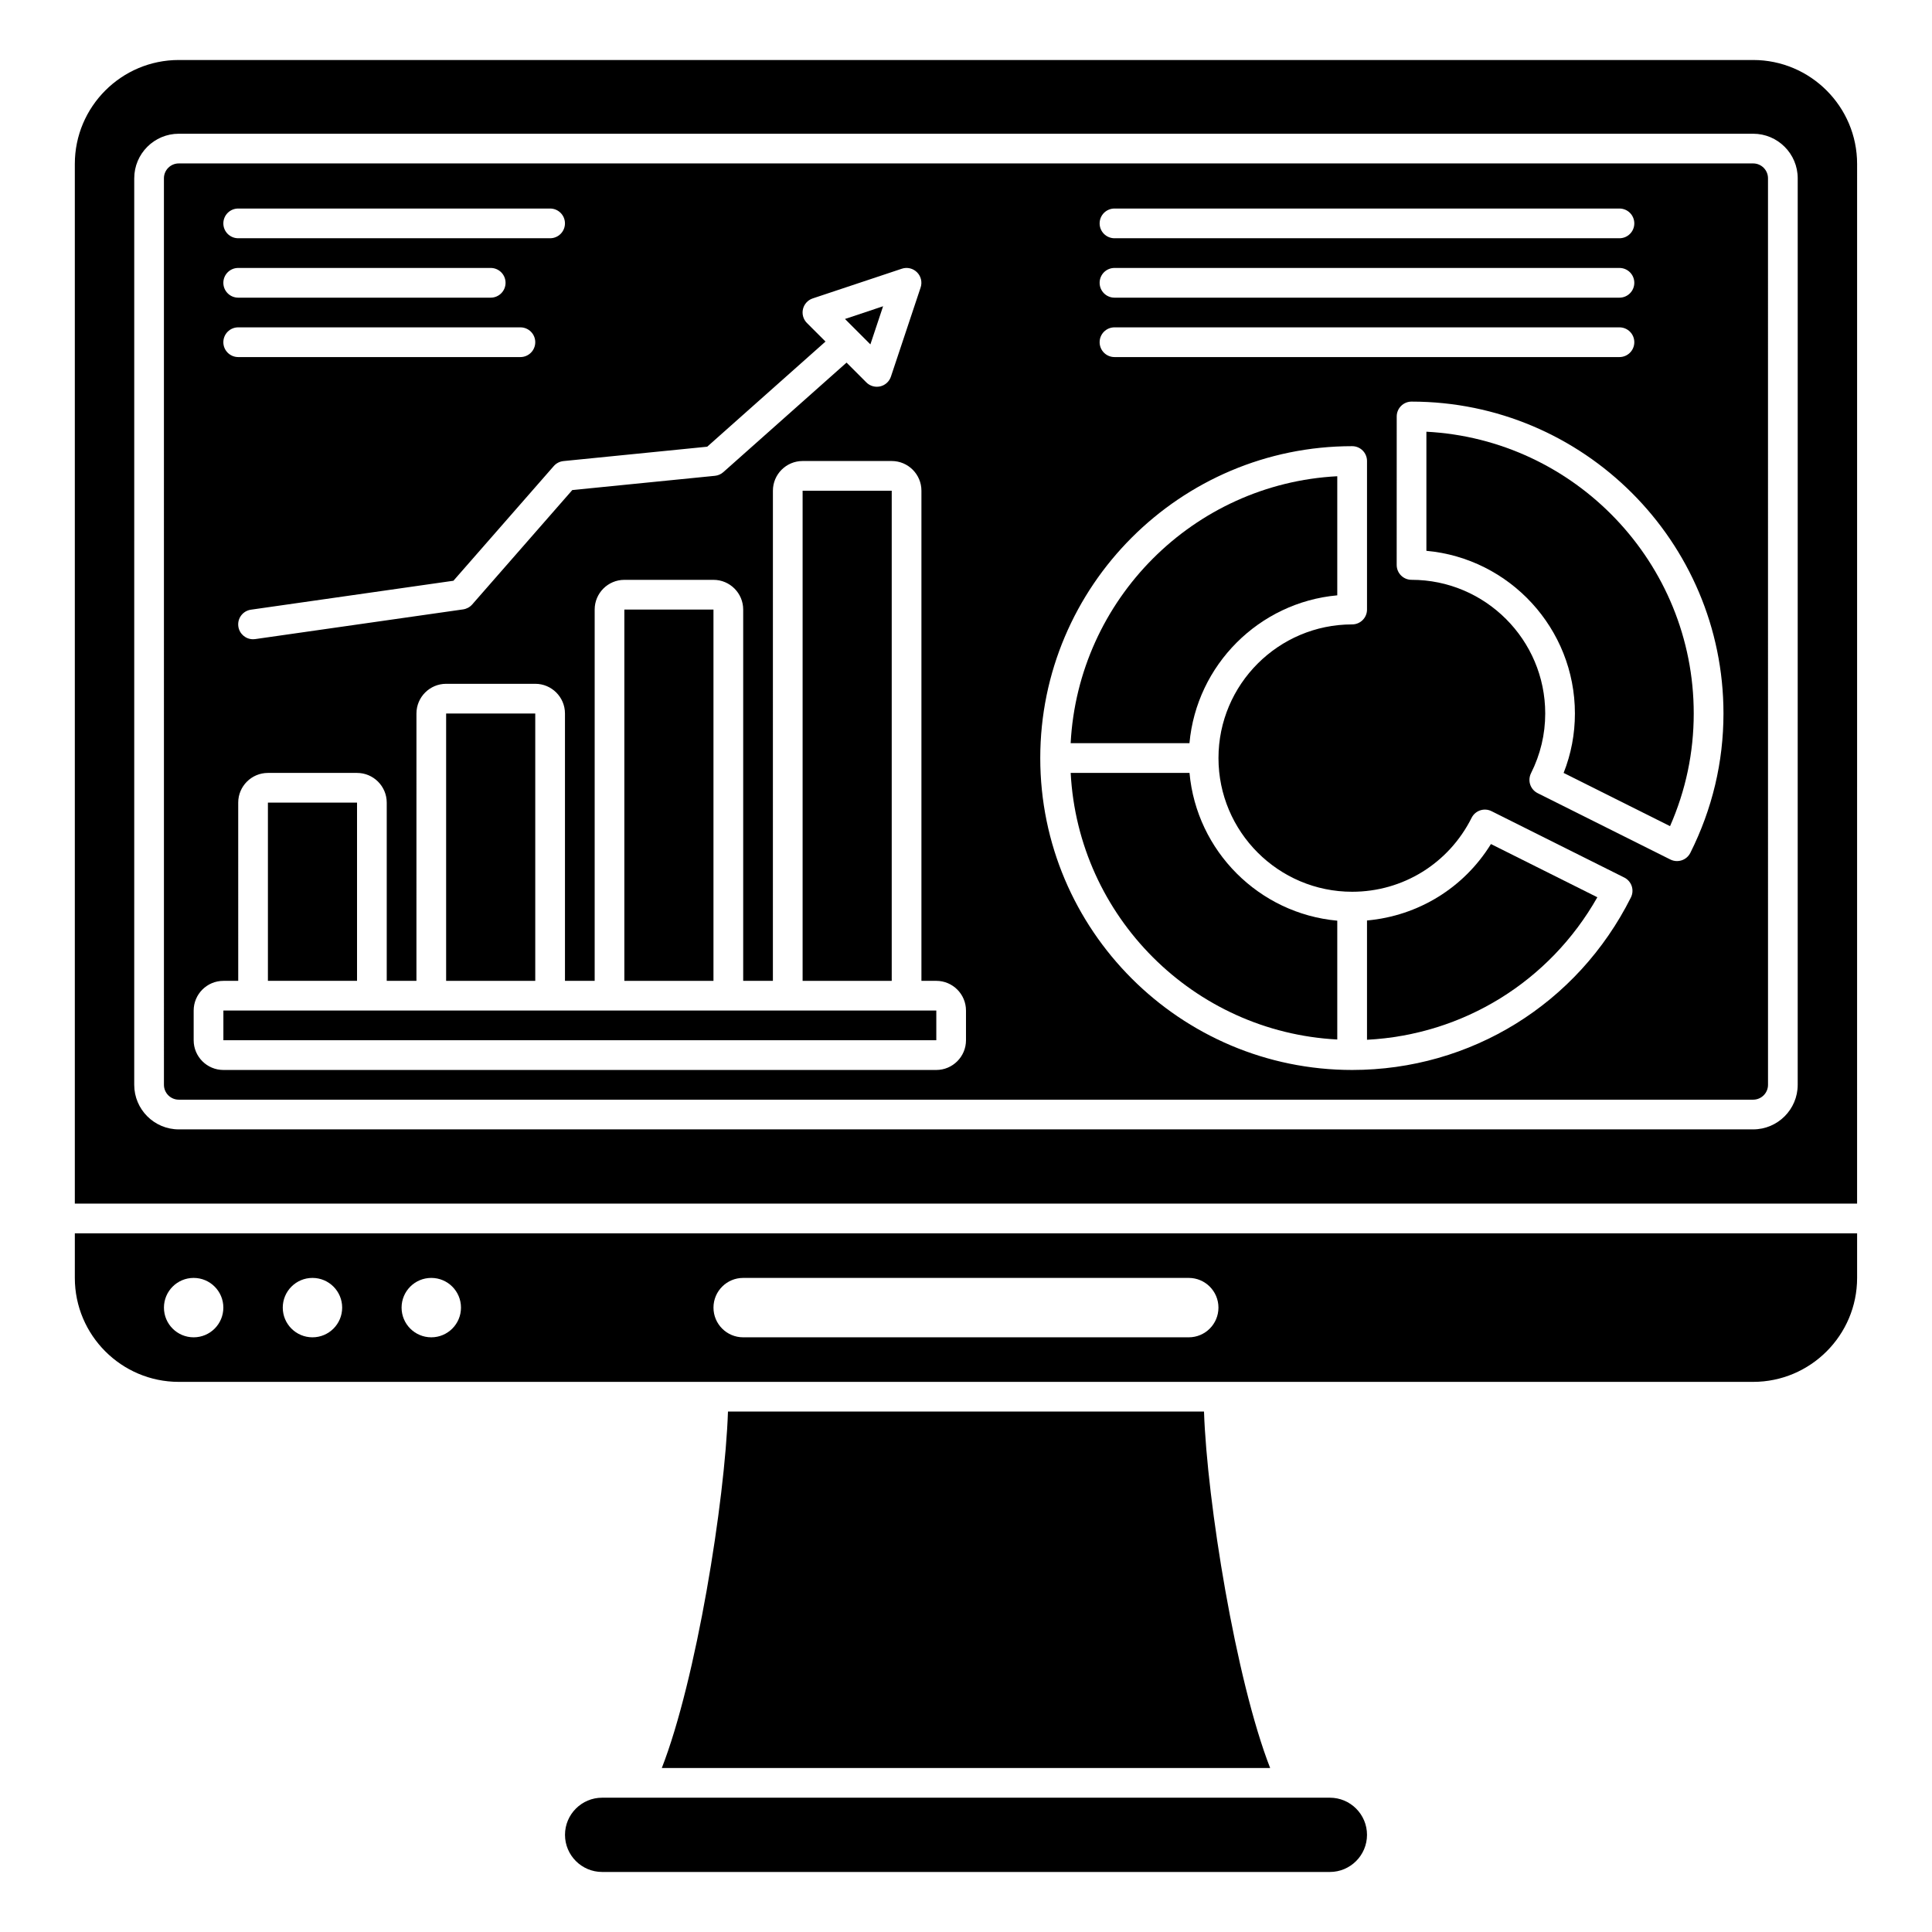
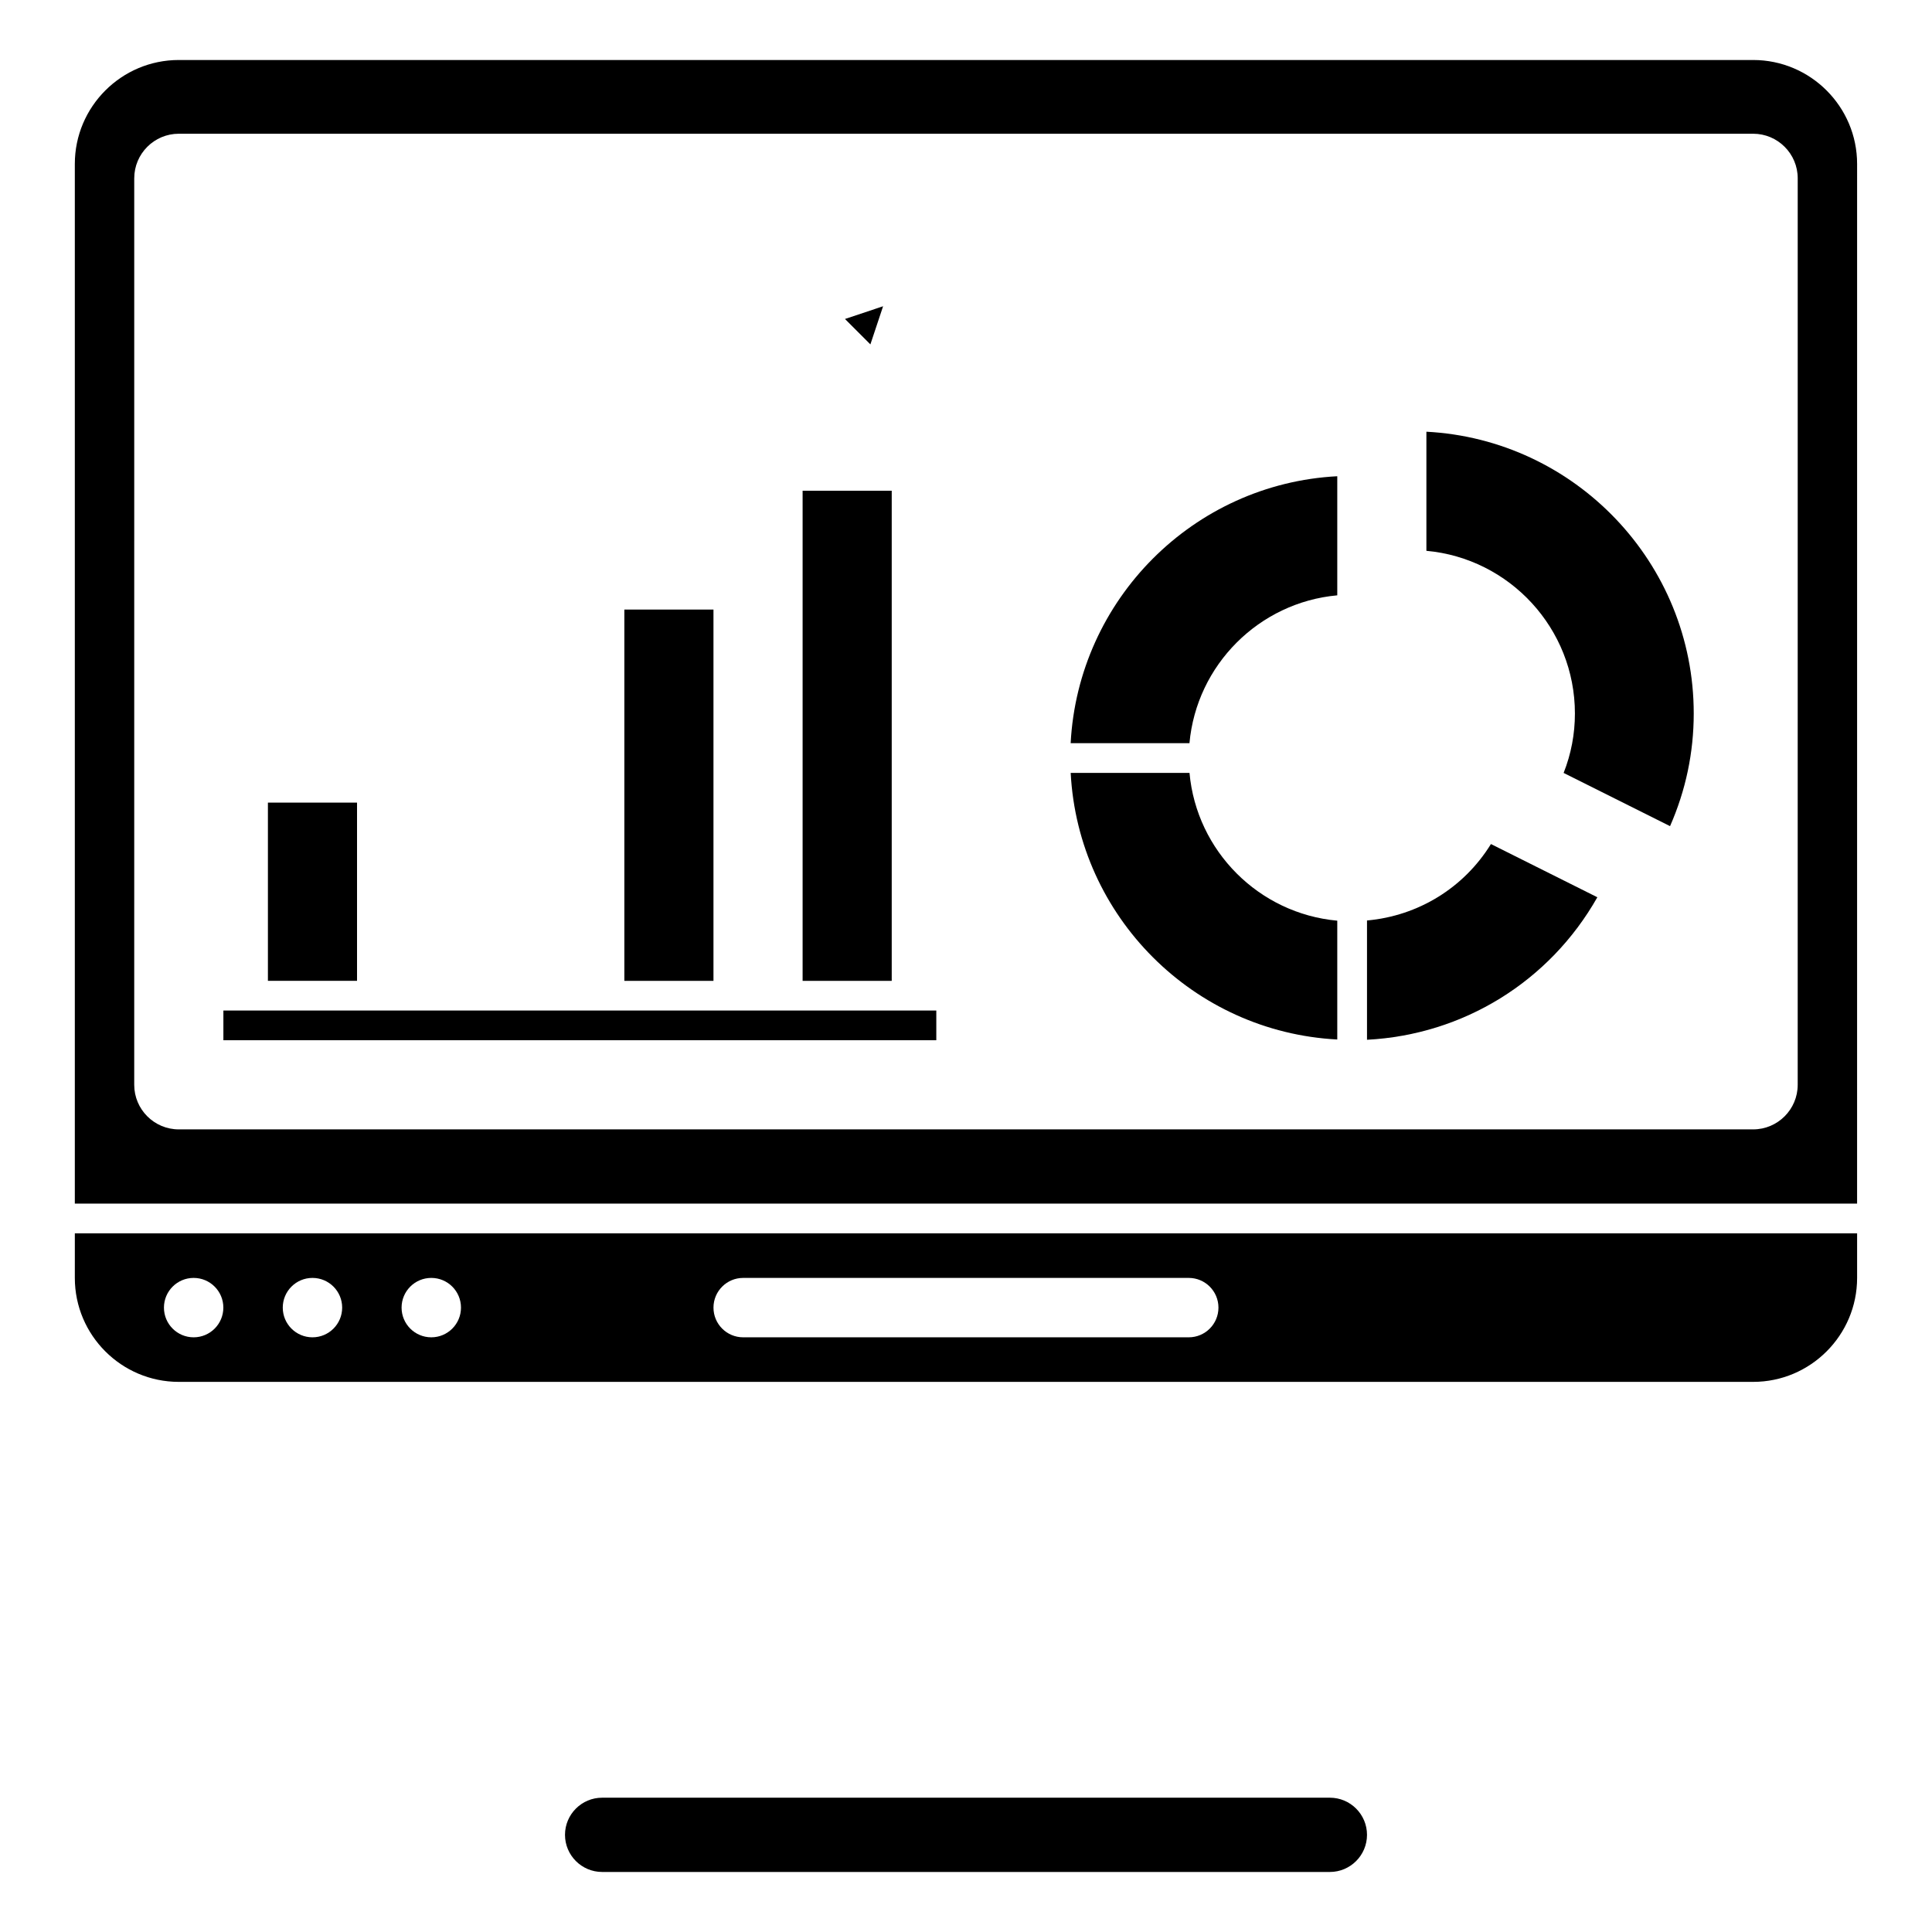
<svg xmlns="http://www.w3.org/2000/svg" fill="#000000" width="800px" height="800px" version="1.1" viewBox="144 144 512 512">
  <g>
    <path d="m309.46 305.54h23.617v98.398h-23.617z" />
    <path d="m203.2 411.8h188.93v7.871h-188.93z" />
    <path d="m215 356.7h23.617v47.23h-23.617z" />
-     <path d="m262.23 333.09h23.617v70.848h-23.617z" />
    <path d="m356.7 274.05h23.617v129.89h-23.617z" />
    <path d="m496.43 620.41h-192.86c-5.43 0-9.84 4.418-9.84 9.84s4.414 9.84 9.84 9.84h192.86c5.43 0 9.84-4.418 9.84-9.84s-4.41-9.84-9.84-9.84z" />
-     <path d="m336.92 518.08c-0.805 23.867-8.426 71.141-17.535 94.465h161.22c-9.105-23.324-16.727-70.594-17.531-94.465z" />
    <path d="m163.83 482.66c0 15.191 12.363 27.551 27.551 27.551h417.22c15.188 0 27.551-12.359 27.551-27.551v-11.809h-472.32zm177.12 0h118.08c4.348 0 7.871 3.523 7.871 7.871s-3.523 7.871-7.871 7.871h-118.08c-4.348 0-7.871-3.523-7.871-7.871 0-4.352 3.527-7.871 7.871-7.871zm-82.656 0c4.348 0 7.871 3.523 7.871 7.871s-3.523 7.871-7.871 7.871-7.871-3.523-7.871-7.871c0-4.352 3.527-7.871 7.871-7.871zm-31.488 0c4.348 0 7.871 3.523 7.871 7.871s-3.523 7.871-7.871 7.871-7.871-3.523-7.871-7.871c0-4.352 3.527-7.871 7.871-7.871zm-31.488 0c4.348 0 7.871 3.523 7.871 7.871s-3.523 7.871-7.871 7.871c-4.348 0-7.871-3.523-7.871-7.871 0-4.352 3.527-7.871 7.871-7.871z" />
    <path d="m378.03 225.16-10.102 3.371 6.734 6.738z" />
    <path d="m506.27 387.94v31.609c25.543-1.324 48.383-15.434 61.043-37.766l-28.199-14.102c-7.18 11.629-19.277 19.035-32.844 20.258z" />
    <path d="m608.6 159.9h-417.22c-15.188 0-27.551 12.359-27.551 27.551v275.52h472.32l0.004-275.52c0-15.191-12.363-27.551-27.555-27.551zm11.809 271.59c0 6.512-5.297 11.809-11.809 11.809h-417.22c-6.512 0-11.809-5.297-11.809-11.809l0.004-240.24c0-6.512 5.297-11.809 11.809-11.809h417.22c6.512 0 11.809 5.297 11.809 11.809z" />
-     <path d="m608.6 187.31h-417.22c-2.172 0-3.938 1.766-3.938 3.938l0.004 240.24c0 2.168 1.762 3.938 3.938 3.938h417.22c2.172 0 3.938-1.766 3.938-3.938l-0.004-240.24c0-2.172-1.762-3.938-3.938-3.938zm-169.25 11.953h133.82c2.176 0 3.938 1.762 3.938 3.938 0 2.172-1.758 3.938-3.938 3.938h-133.82c-2.176 0-3.938-1.762-3.938-3.938s1.762-3.938 3.938-3.938zm0 15.746h133.82c2.176 0 3.938 1.762 3.938 3.938 0 2.172-1.758 3.938-3.938 3.938h-133.82c-2.176 0-3.938-1.762-3.938-3.938 0-2.176 1.762-3.938 3.938-3.938zm0 15.742h133.82c2.176 0 3.938 1.762 3.938 3.938 0 2.172-1.758 3.938-3.938 3.938h-133.82c-2.176 0-3.938-1.762-3.938-3.938s1.762-3.938 3.938-3.938zm-81.504-1.152c-0.965-0.965-1.363-2.363-1.051-3.688 0.316-1.328 1.289-2.398 2.586-2.828l23.617-7.871c1.414-0.477 2.977-0.102 4.027 0.953 1.055 1.055 1.422 2.613 0.949 4.027l-7.871 23.617c-0.43 1.297-1.5 2.269-2.828 2.586-0.301 0.062-0.605 0.098-0.902 0.098-1.031 0-2.039-0.406-2.781-1.152l-5.246-5.246-32.652 29.023c-0.617 0.551-1.395 0.895-2.219 0.977l-37.812 3.777-26.523 30.32c-0.621 0.707-1.477 1.168-2.406 1.305l-55.105 7.871c-0.195 0.027-0.387 0.039-0.57 0.039-1.93 0-3.613-1.418-3.894-3.379-0.309-2.152 1.188-4.144 3.34-4.453l53.66-7.668 26.59-30.391c0.656-0.75 1.578-1.223 2.57-1.324l38.094-3.809 31.352-27.867zm-150.72-30.336h82.656c2.176 0 3.938 1.762 3.938 3.938 0 2.172-1.758 3.938-3.938 3.938h-82.656c-2.176 0-3.938-1.762-3.938-3.938 0.004-2.176 1.762-3.938 3.938-3.938zm0 15.746h66.914c2.176 0 3.938 1.762 3.938 3.938 0 2.172-1.758 3.938-3.938 3.938h-66.914c-2.176 0-3.938-1.762-3.938-3.938 0.004-2.176 1.762-3.938 3.938-3.938zm0 15.742h74.785c2.176 0 3.938 1.762 3.938 3.938 0 2.172-1.758 3.938-3.938 3.938h-74.785c-2.176 0-3.938-1.762-3.938-3.938 0.004-2.176 1.762-3.938 3.938-3.938zm192.87 188.93c0 4.34-3.531 7.871-7.871 7.871h-188.93c-4.34 0-7.871-3.531-7.871-7.871v-7.871c0-4.34 3.531-7.871 7.871-7.871h3.938l-0.004-47.234c0-4.34 3.531-7.871 7.871-7.871h23.617c4.34 0 7.871 3.531 7.871 7.871v47.23h7.871l0.004-70.848c0-4.34 3.531-7.871 7.871-7.871h23.617c4.34 0 7.871 3.531 7.871 7.871v70.848h7.871v-98.398c0-4.34 3.531-7.871 7.871-7.871h23.617c4.34 0 7.871 3.531 7.871 7.871v98.398h7.871l0.004-129.89c0-4.34 3.531-7.871 7.871-7.871h23.617c4.34 0 7.871 3.531 7.871 7.871v129.89h3.938c4.34 0 7.871 3.531 7.871 7.871zm176.21-37.848c-14.133 28.199-42.438 45.719-73.871 45.719-45.574 0-82.656-37.078-82.656-82.656s37.082-82.656 82.656-82.656c2.176 0 3.938 1.762 3.938 3.938v39.359c0 2.172-1.758 3.938-3.938 3.938-19.535 0-35.426 15.895-35.426 35.426s15.891 35.426 35.426 35.426c13.469 0 25.602-7.512 31.66-19.602 0.973-1.941 3.34-2.727 5.277-1.754l35.176 17.586c0.934 0.469 1.645 1.285 1.977 2.277 0.324 0.988 0.25 2.066-0.219 3zm15.746-11.809c-0.691 1.379-2.078 2.172-3.527 2.172-0.59 0-1.191-0.133-1.754-0.414l-35.176-17.586c-0.934-0.469-1.645-1.285-1.977-2.277-0.328-0.988-0.246-2.07 0.215-3.008 2.5-4.992 3.766-10.316 3.766-15.828 0-19.531-15.891-35.426-35.426-35.426-2.176 0-3.938-1.762-3.938-3.938l0.008-39.352c0-2.172 1.758-3.938 3.938-3.938 45.574 0 82.656 37.078 82.656 82.656-0.004 12.875-2.961 25.301-8.785 36.938z" />
    <path d="m522.01 258.41v31.562c22.039 1.996 39.359 20.574 39.359 43.117 0 5.434-1.004 10.715-2.992 15.746l28.203 14.102c4.168-9.488 6.277-19.516 6.277-29.852 0-39.91-31.434-72.621-70.848-74.676z" />
    <path d="m459.23 348.83h-31.488c1.996 38.09 32.559 68.652 70.648 70.648v-31.488c-20.734-1.879-37.281-18.426-39.16-39.16z" />
    <path d="m498.39 301.77v-31.562c-38.105 1.988-68.66 32.648-70.656 70.746h31.484c1.879-20.738 18.434-37.305 39.172-39.184z" />
  </g>
</svg>